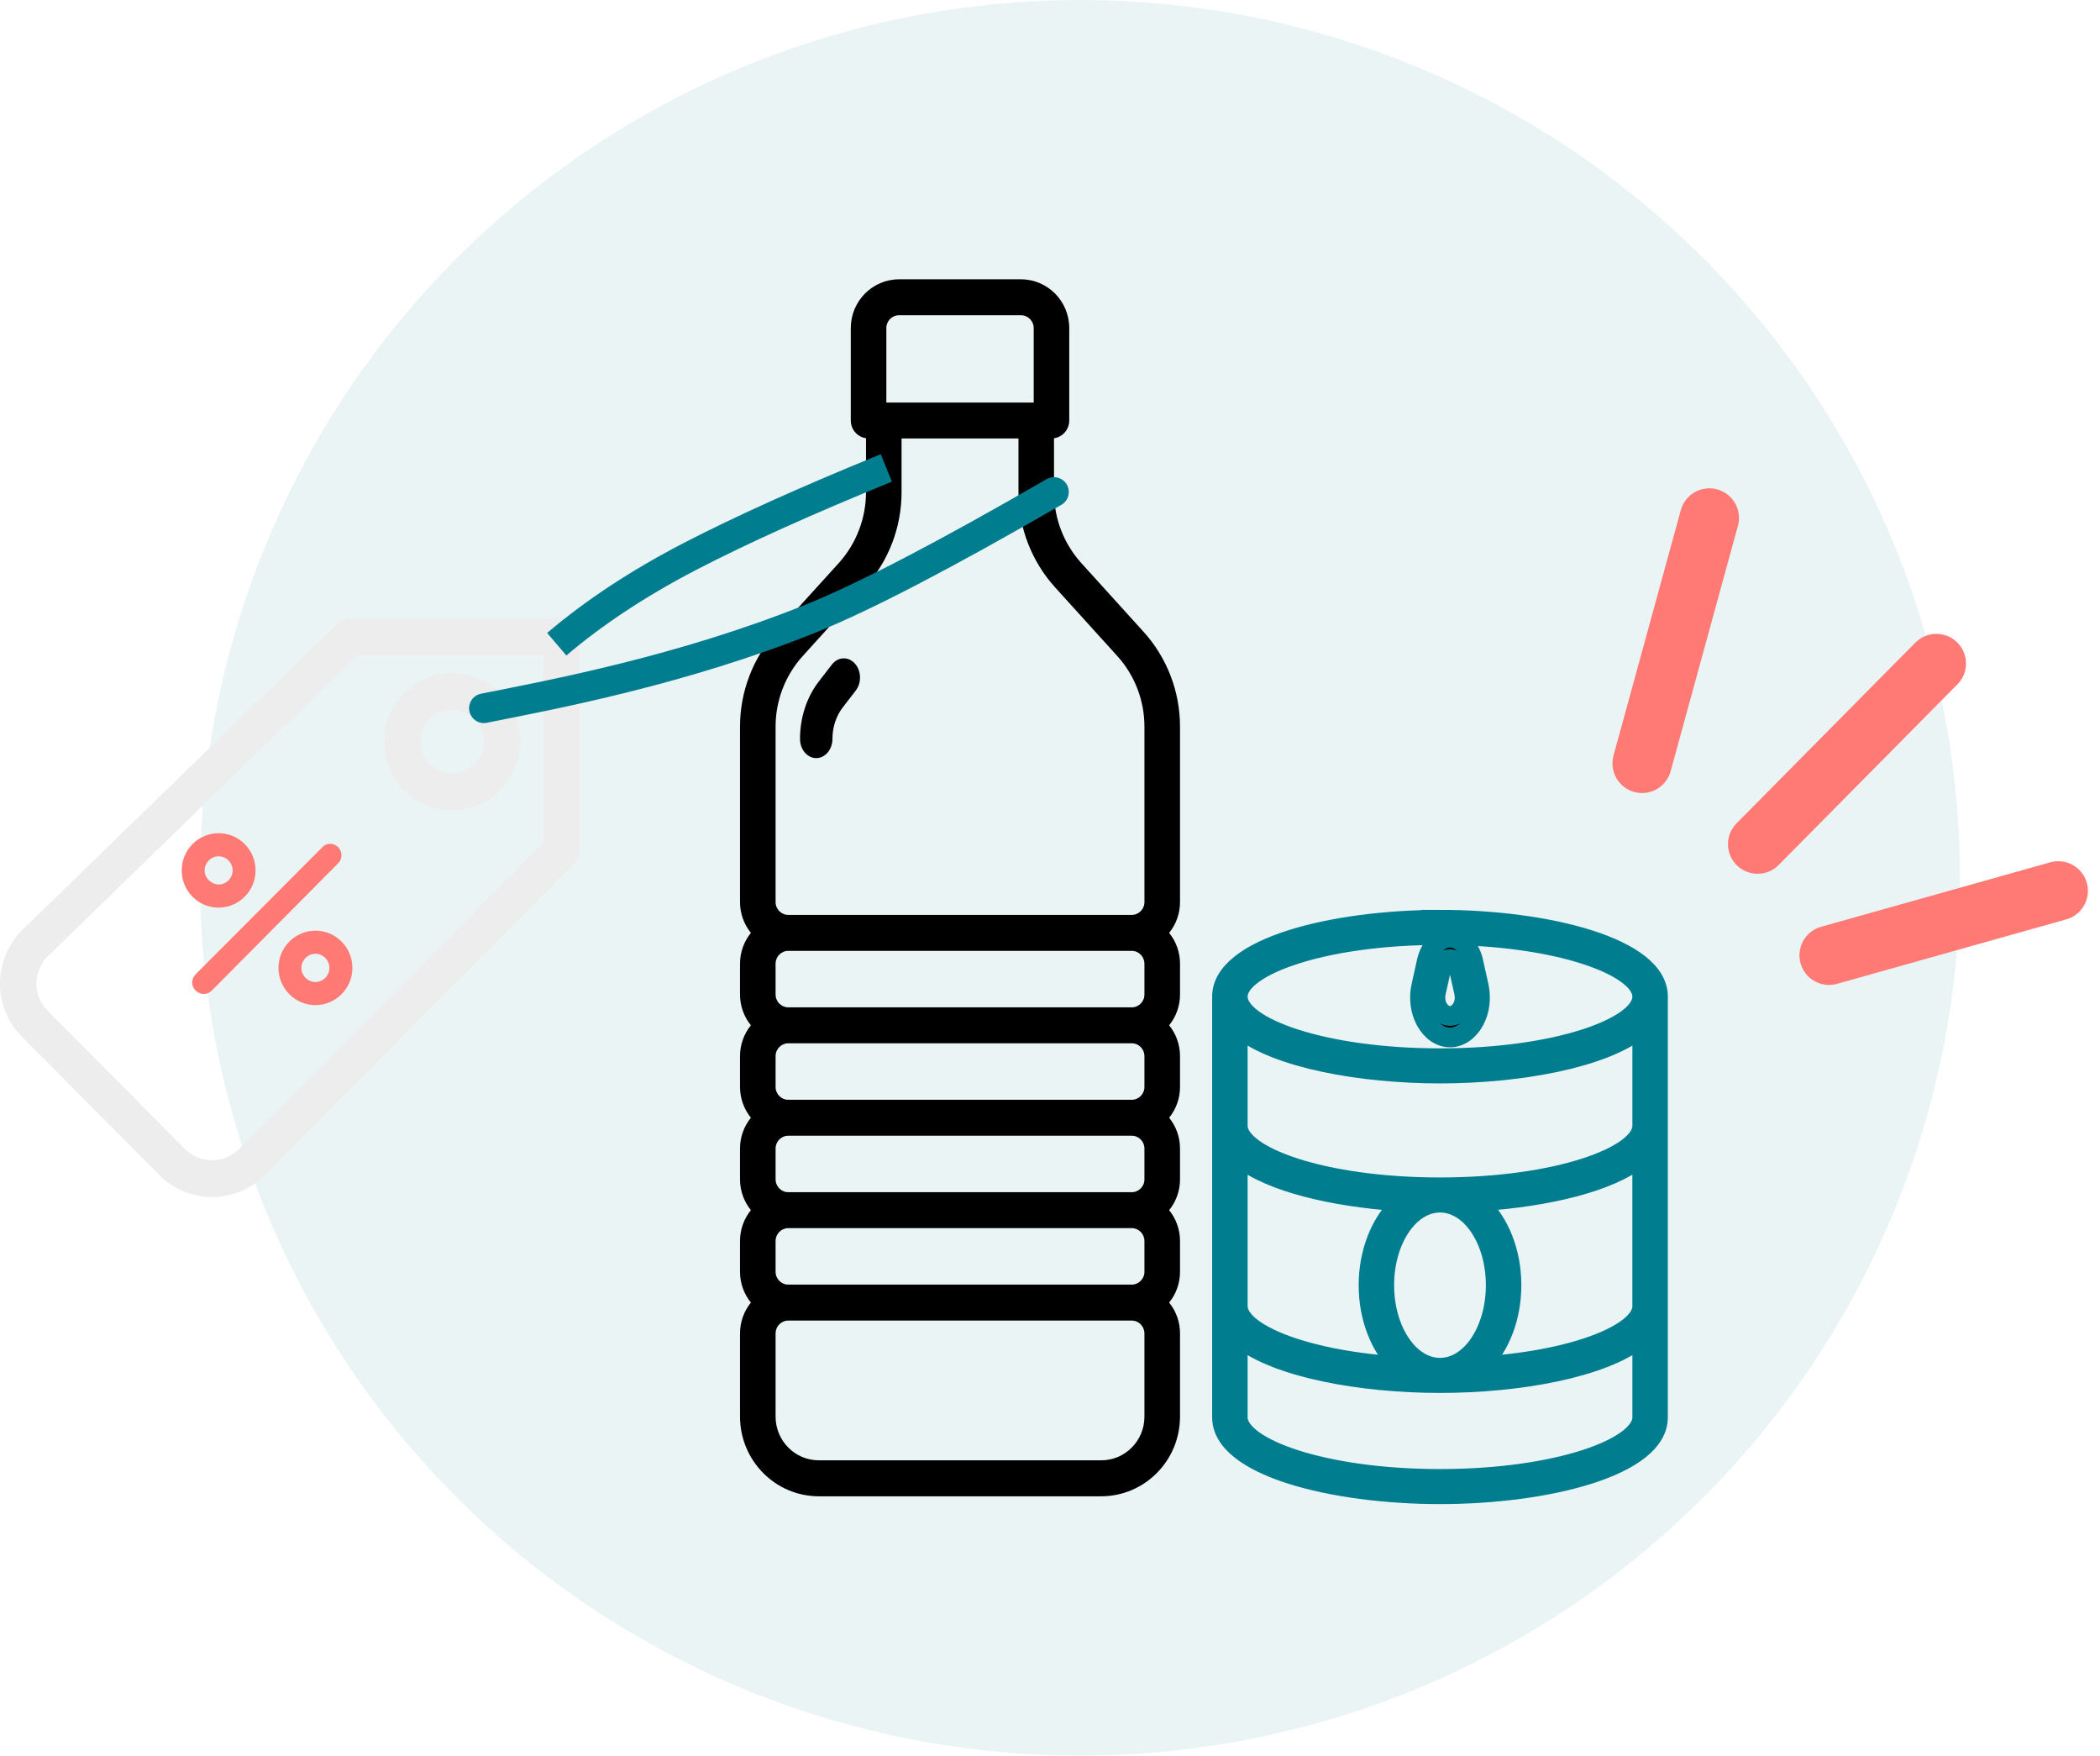
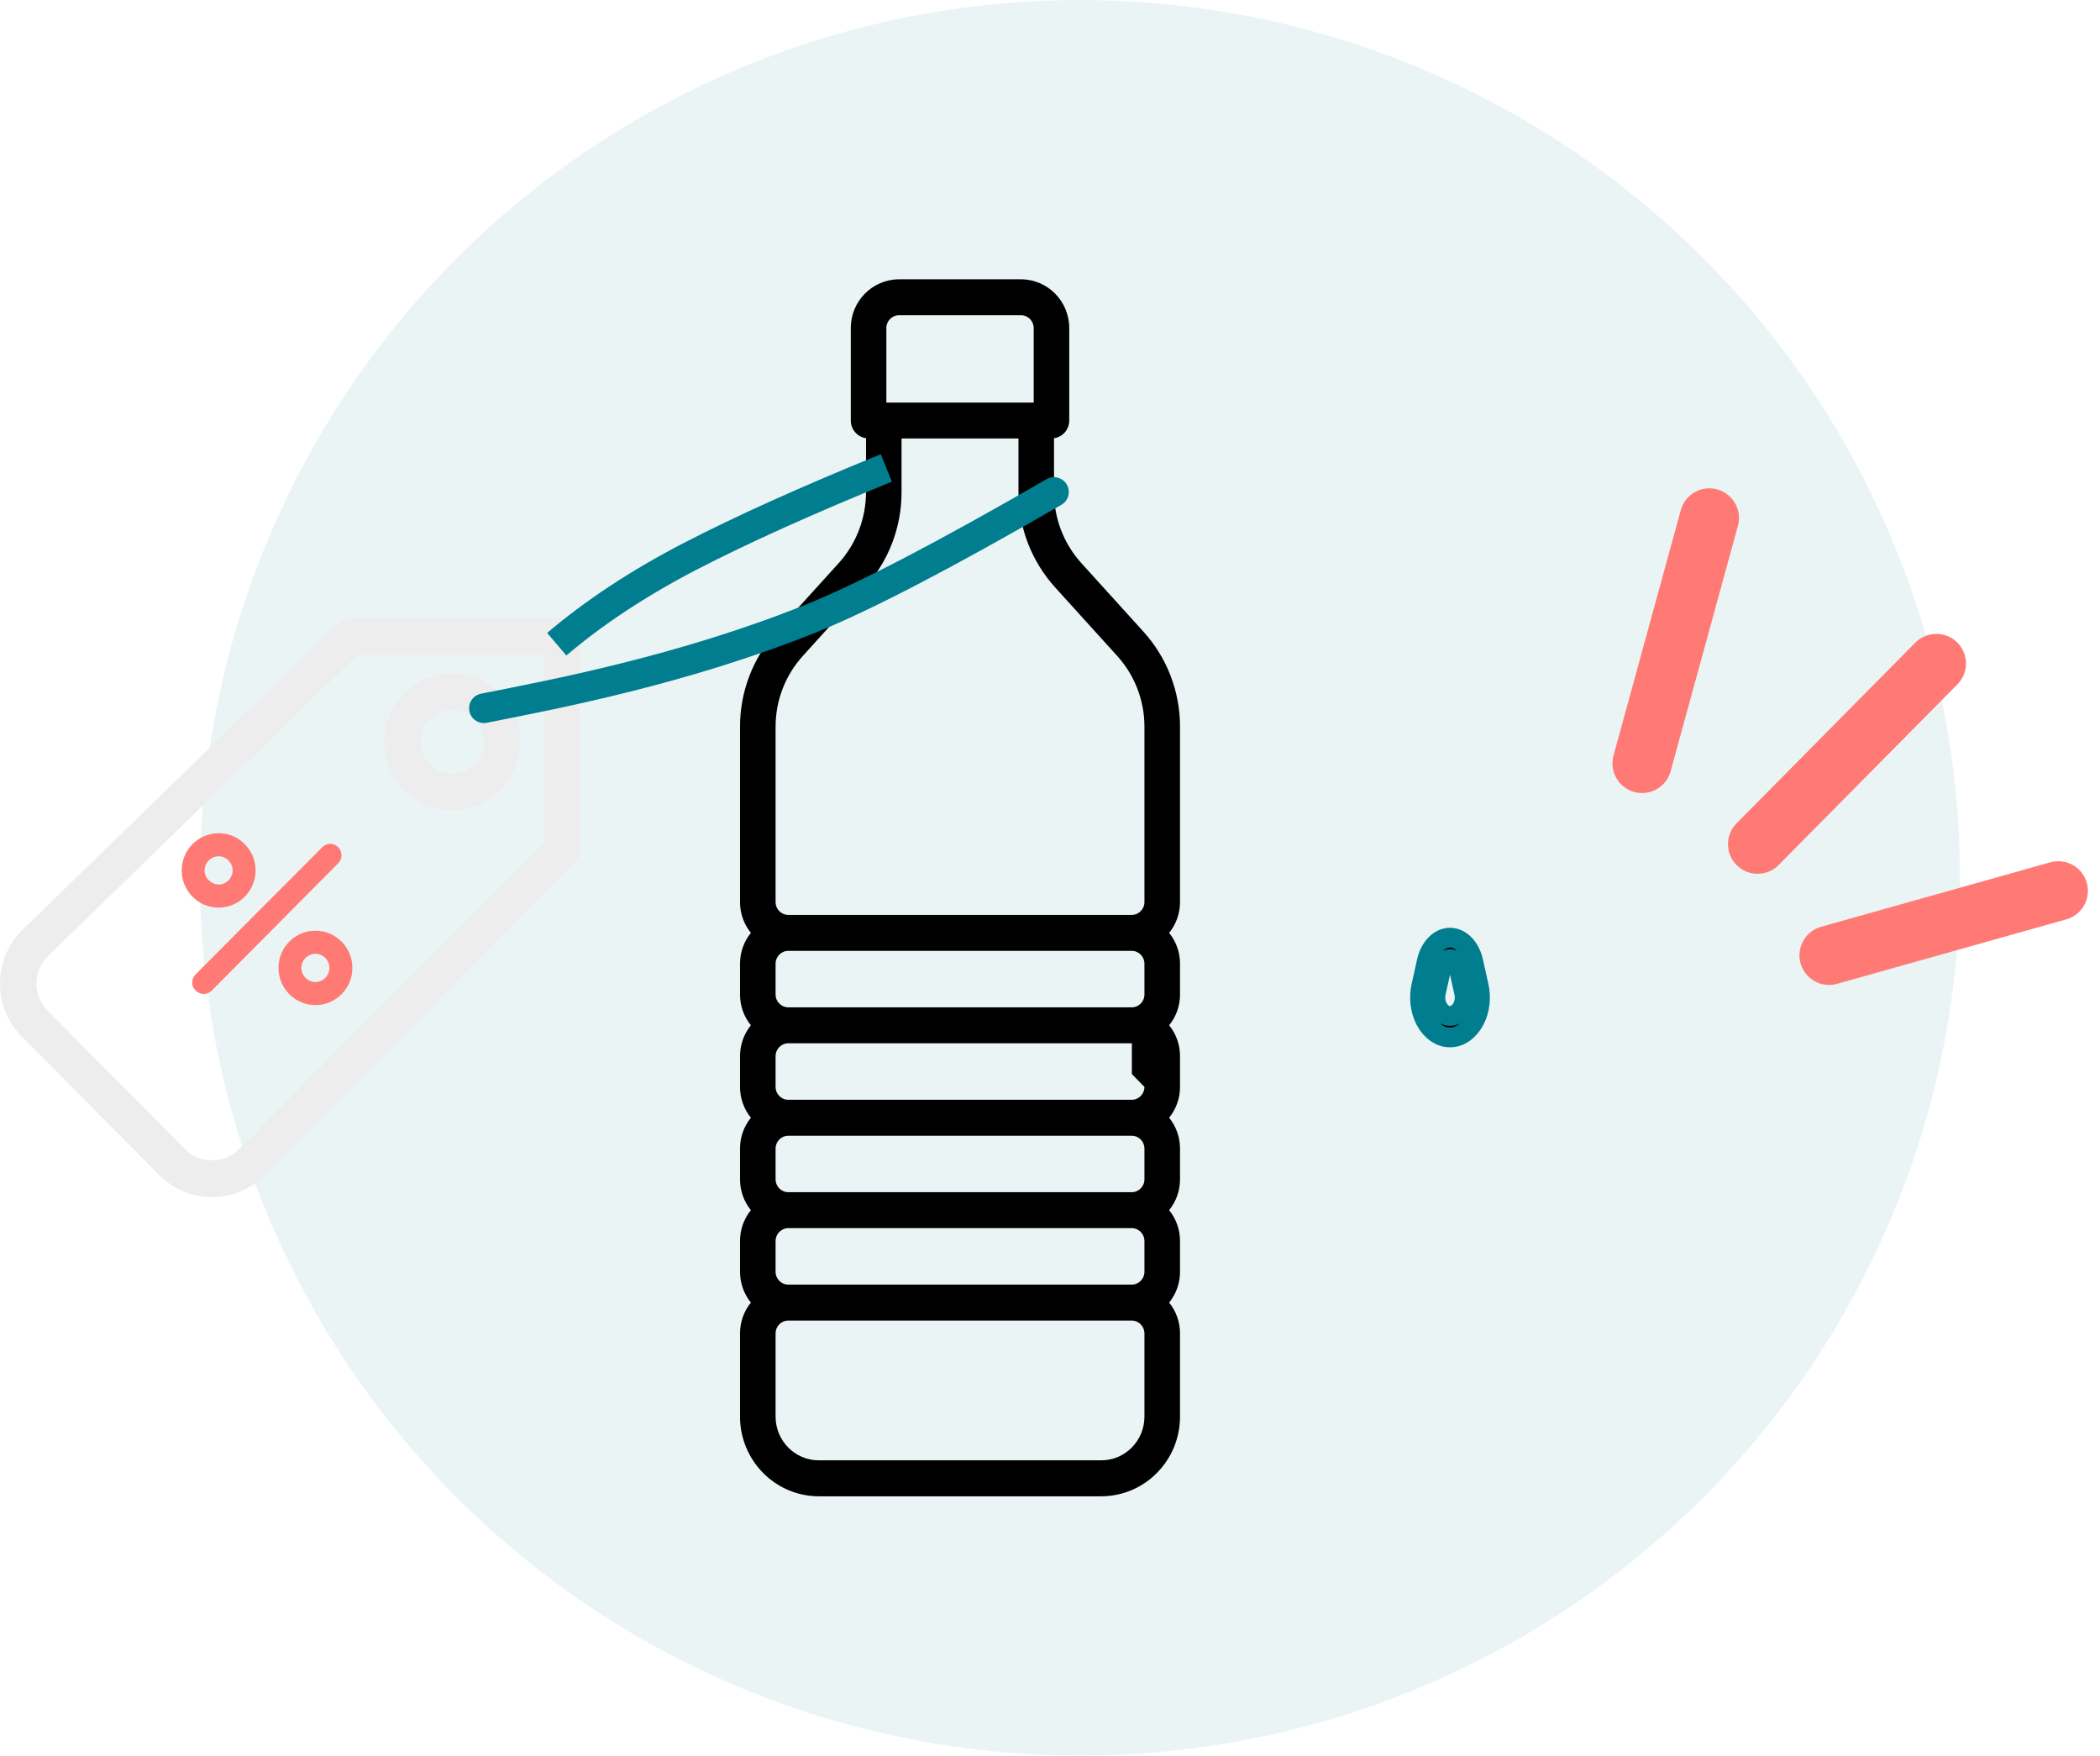
<svg xmlns="http://www.w3.org/2000/svg" width="67" height="56" viewBox="0 0 67 56">
  <defs>
    <filter id="5d3dg4pq2a" color-interpolation-filters="auto">
      <feColorMatrix in="SourceGraphic" values="0 0 0 0 0 0 0 0 0 0.49 0 0 0 0 0.561 0 0 0 1 0" />
    </filter>
    <filter id="vlscq5l6ib" color-interpolation-filters="auto">
      <feColorMatrix in="SourceGraphic" values="0 0 0 0 0 0 0 0 0 0.49 0 0 0 0 0.561 0 0 0 1 0" />
    </filter>
  </defs>
  <g fill="none" fill-rule="evenodd">
    <g>
      <g>
        <g>
          <g transform="translate(-8, -487) translate(8, 357) translate(0, 129) translate(0, 1)">
            <ellipse cx="34.457" cy="28" fill="#CCE3E4" opacity=".398" rx="28.076" ry="28" />
            <g>
              <g filter="url(#5d3dg4pq2a)" opacity=".98" transform="translate(0, 8.909)">
                <g fill="#EDEDED">
                  <path d="M17.923 0c.321 0 .582.262.582.586v6.799c0 .156-.062.305-.17.416l-9.886 9.951c-.465.47-1.075.703-1.685.703-.61 0-1.22-.235-1.684-.702l-4.381-4.41c-.455-.459-.703-1.07-.699-1.717.008-.65.265-1.254.73-1.705L10.764.164c.11-.104.254-.164.406-.164h6.752zm-.582 1.172h-5.936l-9.868 9.593c-.237.23-.37.54-.373.871-.002.33.125.643.357.878l4.381 4.41c.476.48 1.25.478 1.723 0l9.716-9.78V1.171zm-2.91.571c1.197 0 2.17.983 2.17 2.189S15.629 6.12 14.43 6.12c-1.198 0-2.173-.982-2.173-2.188 0-1.206.974-2.189 2.173-2.189h.001zm0 1.172c-.558 0-1.011.456-1.011 1.017 0 .56.453 1.016 1.01 1.016.556 0 1.009-.456 1.009-1.016s-.453-1.017-1.01-1.017h.001z" transform="translate(0, 10.818)" />
                </g>
              </g>
              <path fill="#FF7A74" d="M10.064 20.777c.65 0 1.179.533 1.179 1.187 0 .656-.53 1.187-1.18 1.187-.65 0-1.178-.532-1.178-1.187 0-.654.529-1.187 1.179-1.187zm.217-2.659c.135-.15.366-.15.514 0 .135.15.135.381-.014.518l-4.024 4.052c-.067.068-.163.109-.257.109-.095 0-.19-.04-.258-.11-.148-.137-.148-.368 0-.518l4.039-4.051zm-.217 3.396c-.244 0-.448.205-.448.45 0 .245.203.451.448.451.243 0 .446-.206.446-.45 0-.246-.203-.451-.446-.451zm-3.09-3.847c.651 0 1.18.533 1.18 1.188 0 .655-.53 1.187-1.18 1.187-.65 0-1.177-.532-1.177-1.187s.528-1.187 1.177-1.187zm0 .738c-.243 0-.446.204-.446.45 0 .245.203.436.446.45.244 0 .448-.205.448-.45 0-.246-.203-.45-.448-.45z" transform="translate(0, 8.909)" />
-               <path fill="#007D8F" fill-rule="nonzero" stroke="#007D8F" stroke-width=".5" d="M45.943 20.364c-3.403 0-7.02.882-7.02 2.517v13.42c0 1.635 3.617 2.517 7.02 2.517 3.403 0 7.019-.882 7.019-2.517V22.88c0-1.635-3.616-2.517-7.02-2.517zm6.388 12.39c0 .779-1.975 1.635-4.956 1.848.554-.583.913-1.493.913-2.517 0-1.082-.4-2.037-1.008-2.614 2.093-.141 4.075-.61 5.05-1.38v4.663zm-12.776-4.661c.976.768 2.958 1.238 5.05 1.38-.607.575-1.007 1.531-1.007 2.613 0 1.024.359 1.934.913 2.517-2.98-.213-4.956-1.07-4.956-1.85v-4.66zm4.674 3.993c0-1.417.77-2.569 1.714-2.569.945 0 1.713 1.152 1.713 2.569 0 1.416-.768 2.568-1.713 2.568-.945 0-1.714-1.152-1.714-2.568zM52.331 27c0 .898-2.624 1.899-6.388 1.899-3.765 0-6.388-1.001-6.388-1.9v-3.025c1.183.932 3.845 1.425 6.388 1.425 2.543 0 5.205-.493 6.388-1.425V27zm-6.388-6.018c3.764 0 6.388 1.001 6.388 1.9 0 .898-2.624 1.899-6.388 1.899-3.765 0-6.388-1.001-6.388-1.9 0-.898 2.623-1.899 6.388-1.899zm0 17.218c-3.765 0-6.388-1.001-6.388-1.9v-2.453c1.183.932 3.845 1.425 6.388 1.425 2.543 0 5.205-.493 6.388-1.425v2.454c0 .898-2.624 1.899-6.388 1.899h0z" transform="translate(0, 8.909)" />
              <path fill="#000" fill-rule="nonzero" stroke="#007D8F" stroke-width=".63" d="M46.262 24.182c.308.002.598-.199.783-.542.169-.316.218-.725.133-1.1l-.18-.808c-.109-.438-.404-.732-.736-.732-.332 0-.628.294-.736.732l-.18.808c-.085.375-.036.784.133 1.1.185.343.475.544.783.542h0zm-.448-1.438l.18-.808c.044-.153.15-.253.268-.253.118 0 .224.1.268.253l.18.808c.039.167.016.35-.06.49-.094.167-.237.264-.388.264-.152 0-.295-.097-.388-.264-.076-.14-.099-.323-.06-.49h0z" transform="translate(0, 8.909)" />
              <g filter="url(#vlscq5l6ib)" transform="translate(0, 8.909)">
                <g fill="#000" fill-rule="nonzero">
-                   <path d="M14.038 14.276c.002-1.126-.416-2.212-1.17-3.04L10.89 9.053c-.561-.62-.873-1.43-.872-2.27V5.07c.279-.04.486-.28.486-.565V1.556c0-.859-.69-1.555-1.54-1.556h-3.89c-.85.001-1.54.697-1.54 1.556v2.948c0 .285.208.525.486.565v1.715c0 .84-.31 1.65-.872 2.27l-1.978 2.18c-.754.83-1.172 1.916-1.17 3.042v5.588c0 .359.122.706.347.983-.225.277-.347.625-.347.983v.983c0 .358.122.705.347.982-.225.277-.347.625-.347.983v.983c0 .358.122.705.347.983-.225.277-.347.624-.347.982v.983c0 .358.122.706.347.983-.225.277-.347.624-.347.983v.982c0 .359.122.706.347.983-.225.277-.347.624-.347.983v2.656c.002 1.402 1.126 2.538 2.513 2.54h9.012c1.387-.002 2.511-1.138 2.513-2.54v-2.656c0-.359-.122-.706-.347-.983.225-.277.348-.624.347-.983v-.982c0-.359-.122-.706-.347-.983.225-.277.348-.625.347-.983v-.983c0-.358-.122-.705-.347-.982.225-.278.348-.625.347-.983v-.983c0-.358-.122-.706-.347-.983.225-.277.348-.624.347-.982v-.983c0-.358-.122-.706-.347-.983.225-.277.348-.624.347-.983v-5.588zm-9.37-12.72c0-.226.182-.41.406-.41h3.89c.224 0 .405.184.406.41v2.375H4.669V1.556zm-3.533 12.72c-.002-.84.31-1.648.872-2.266l1.977-2.182c.754-.831 1.172-1.917 1.17-3.044V5.077h3.73v1.707c-.002 1.127.416 2.213 1.17 3.044l1.977 2.182c.562.618.874 1.427.872 2.266v5.588c0 .227-.181.41-.405.41H1.54c-.224 0-.405-.184-.405-.41v-5.588zm11.768 17.381c0 .226-.181.41-.405.41H1.54c-.224 0-.405-.184-.405-.41v-.982c0-.225.18-.407.401-.41h10.966c.222.003.4.185.401.41v.982zm0-2.948c0 .226-.181.41-.405.41H1.54c-.224 0-.405-.184-.405-.41v-.983c0-.224.18-.406.401-.408h10.966c.222.002.4.184.401.408v.983zm0-2.948c0 .226-.181.41-.405.41H1.54c-.224 0-.405-.184-.405-.41v-.983c0-.224.18-.407.401-.409h10.966c.222.002.4.185.401.41v.982zm0-2.948c0 .226-.181.41-.405.41H1.54c-.224-.001-.405-.184-.405-.41v-.983c0-.225.18-.407.401-.409h10.966c.222.002.4.184.401.409v.983zm0 13.466c0 .769-.617 1.392-1.378 1.393H2.513c-.761-.001-1.377-.624-1.378-1.393v-2.656c0-.225.18-.407.401-.409h10.966c.222.002.4.184.401.409v2.656z" transform="translate(23.61, 0)" />
-                   <path d="M2.432 15.273c.285 0 .517-.275.517-.613 0-.372.117-.731.33-1.006l.414-.536c.193-.25.178-.638-.032-.866-.211-.229-.538-.212-.731.038l-.414.536c-.388.5-.602 1.155-.602 1.834 0 .338.232.613.518.613z" transform="translate(23.61, 0)" />
+                   <path d="M14.038 14.276c.002-1.126-.416-2.212-1.17-3.04L10.89 9.053c-.561-.62-.873-1.43-.872-2.27V5.07c.279-.04.486-.28.486-.565V1.556c0-.859-.69-1.555-1.54-1.556h-3.89c-.85.001-1.54.697-1.54 1.556v2.948c0 .285.208.525.486.565v1.715c0 .84-.31 1.65-.872 2.27l-1.978 2.18c-.754.83-1.172 1.916-1.17 3.042v5.588c0 .359.122.706.347.983-.225.277-.347.625-.347.983v.983c0 .358.122.705.347.982-.225.277-.347.625-.347.983v.983c0 .358.122.705.347.983-.225.277-.347.624-.347.982v.983c0 .358.122.706.347.983-.225.277-.347.624-.347.983v.982c0 .359.122.706.347.983-.225.277-.347.624-.347.983v2.656c.002 1.402 1.126 2.538 2.513 2.54h9.012c1.387-.002 2.511-1.138 2.513-2.54v-2.656c0-.359-.122-.706-.347-.983.225-.277.348-.624.347-.983v-.982c0-.359-.122-.706-.347-.983.225-.277.348-.625.347-.983v-.983c0-.358-.122-.705-.347-.982.225-.278.348-.625.347-.983v-.983c0-.358-.122-.706-.347-.983.225-.277.348-.624.347-.982v-.983c0-.358-.122-.706-.347-.983.225-.277.348-.624.347-.983v-5.588zm-9.37-12.72c0-.226.182-.41.406-.41h3.89c.224 0 .405.184.406.41v2.375H4.669V1.556zm-3.533 12.72c-.002-.84.31-1.648.872-2.266l1.977-2.182c.754-.831 1.172-1.917 1.17-3.044V5.077h3.73v1.707c-.002 1.127.416 2.213 1.17 3.044l1.977 2.182c.562.618.874 1.427.872 2.266v5.588c0 .227-.181.41-.405.41H1.54c-.224 0-.405-.184-.405-.41v-5.588zm11.768 17.381c0 .226-.181.41-.405.41H1.54c-.224 0-.405-.184-.405-.41v-.982c0-.225.18-.407.401-.41h10.966c.222.003.4.185.401.41v.982zm0-2.948c0 .226-.181.41-.405.41H1.54c-.224 0-.405-.184-.405-.41v-.983c0-.224.18-.406.401-.408h10.966c.222.002.4.184.401.408v.983zm0-2.948c0 .226-.181.41-.405.41H1.54c-.224 0-.405-.184-.405-.41v-.983c0-.224.18-.407.401-.409h10.966v.982zm0-2.948c0 .226-.181.41-.405.41H1.54c-.224-.001-.405-.184-.405-.41v-.983c0-.225.18-.407.401-.409h10.966c.222.002.4.184.401.409v.983zm0 13.466c0 .769-.617 1.392-1.378 1.393H2.513c-.761-.001-1.377-.624-1.378-1.393v-2.656c0-.225.18-.407.401-.409h10.966c.222.002.4.184.401.409v2.656z" transform="translate(23.61, 0)" />
                </g>
              </g>
              <path stroke="#007D8F" stroke-width=".945" d="M17.763 11.64c1.196-1.017 2.612-1.95 4.25-2.8 1.639-.849 3.727-1.79 6.265-2.823" transform="translate(0, 8.909)" />
              <path stroke="#007D8F" stroke-linecap="round" stroke-width=".945" d="M33.627 6.784c-3.475 2.009-6.059 3.353-7.751 4.034-4.11 1.653-8.222 2.424-10.437 2.864" transform="translate(0, 8.909)" />
            </g>
            <g stroke="#FF7A74" stroke-linecap="round" stroke-width="1.89">
              <path d="M10.453 9.535L4.893 3.634M14.076 7.38L12.276 0M7.75 13.129L0 10.71" transform="translate(58.925, 23.41) rotate(88) translate(-58.925, -23.41) translate(51.887, 16.845)" />
            </g>
          </g>
        </g>
      </g>
    </g>
  </g>
</svg>